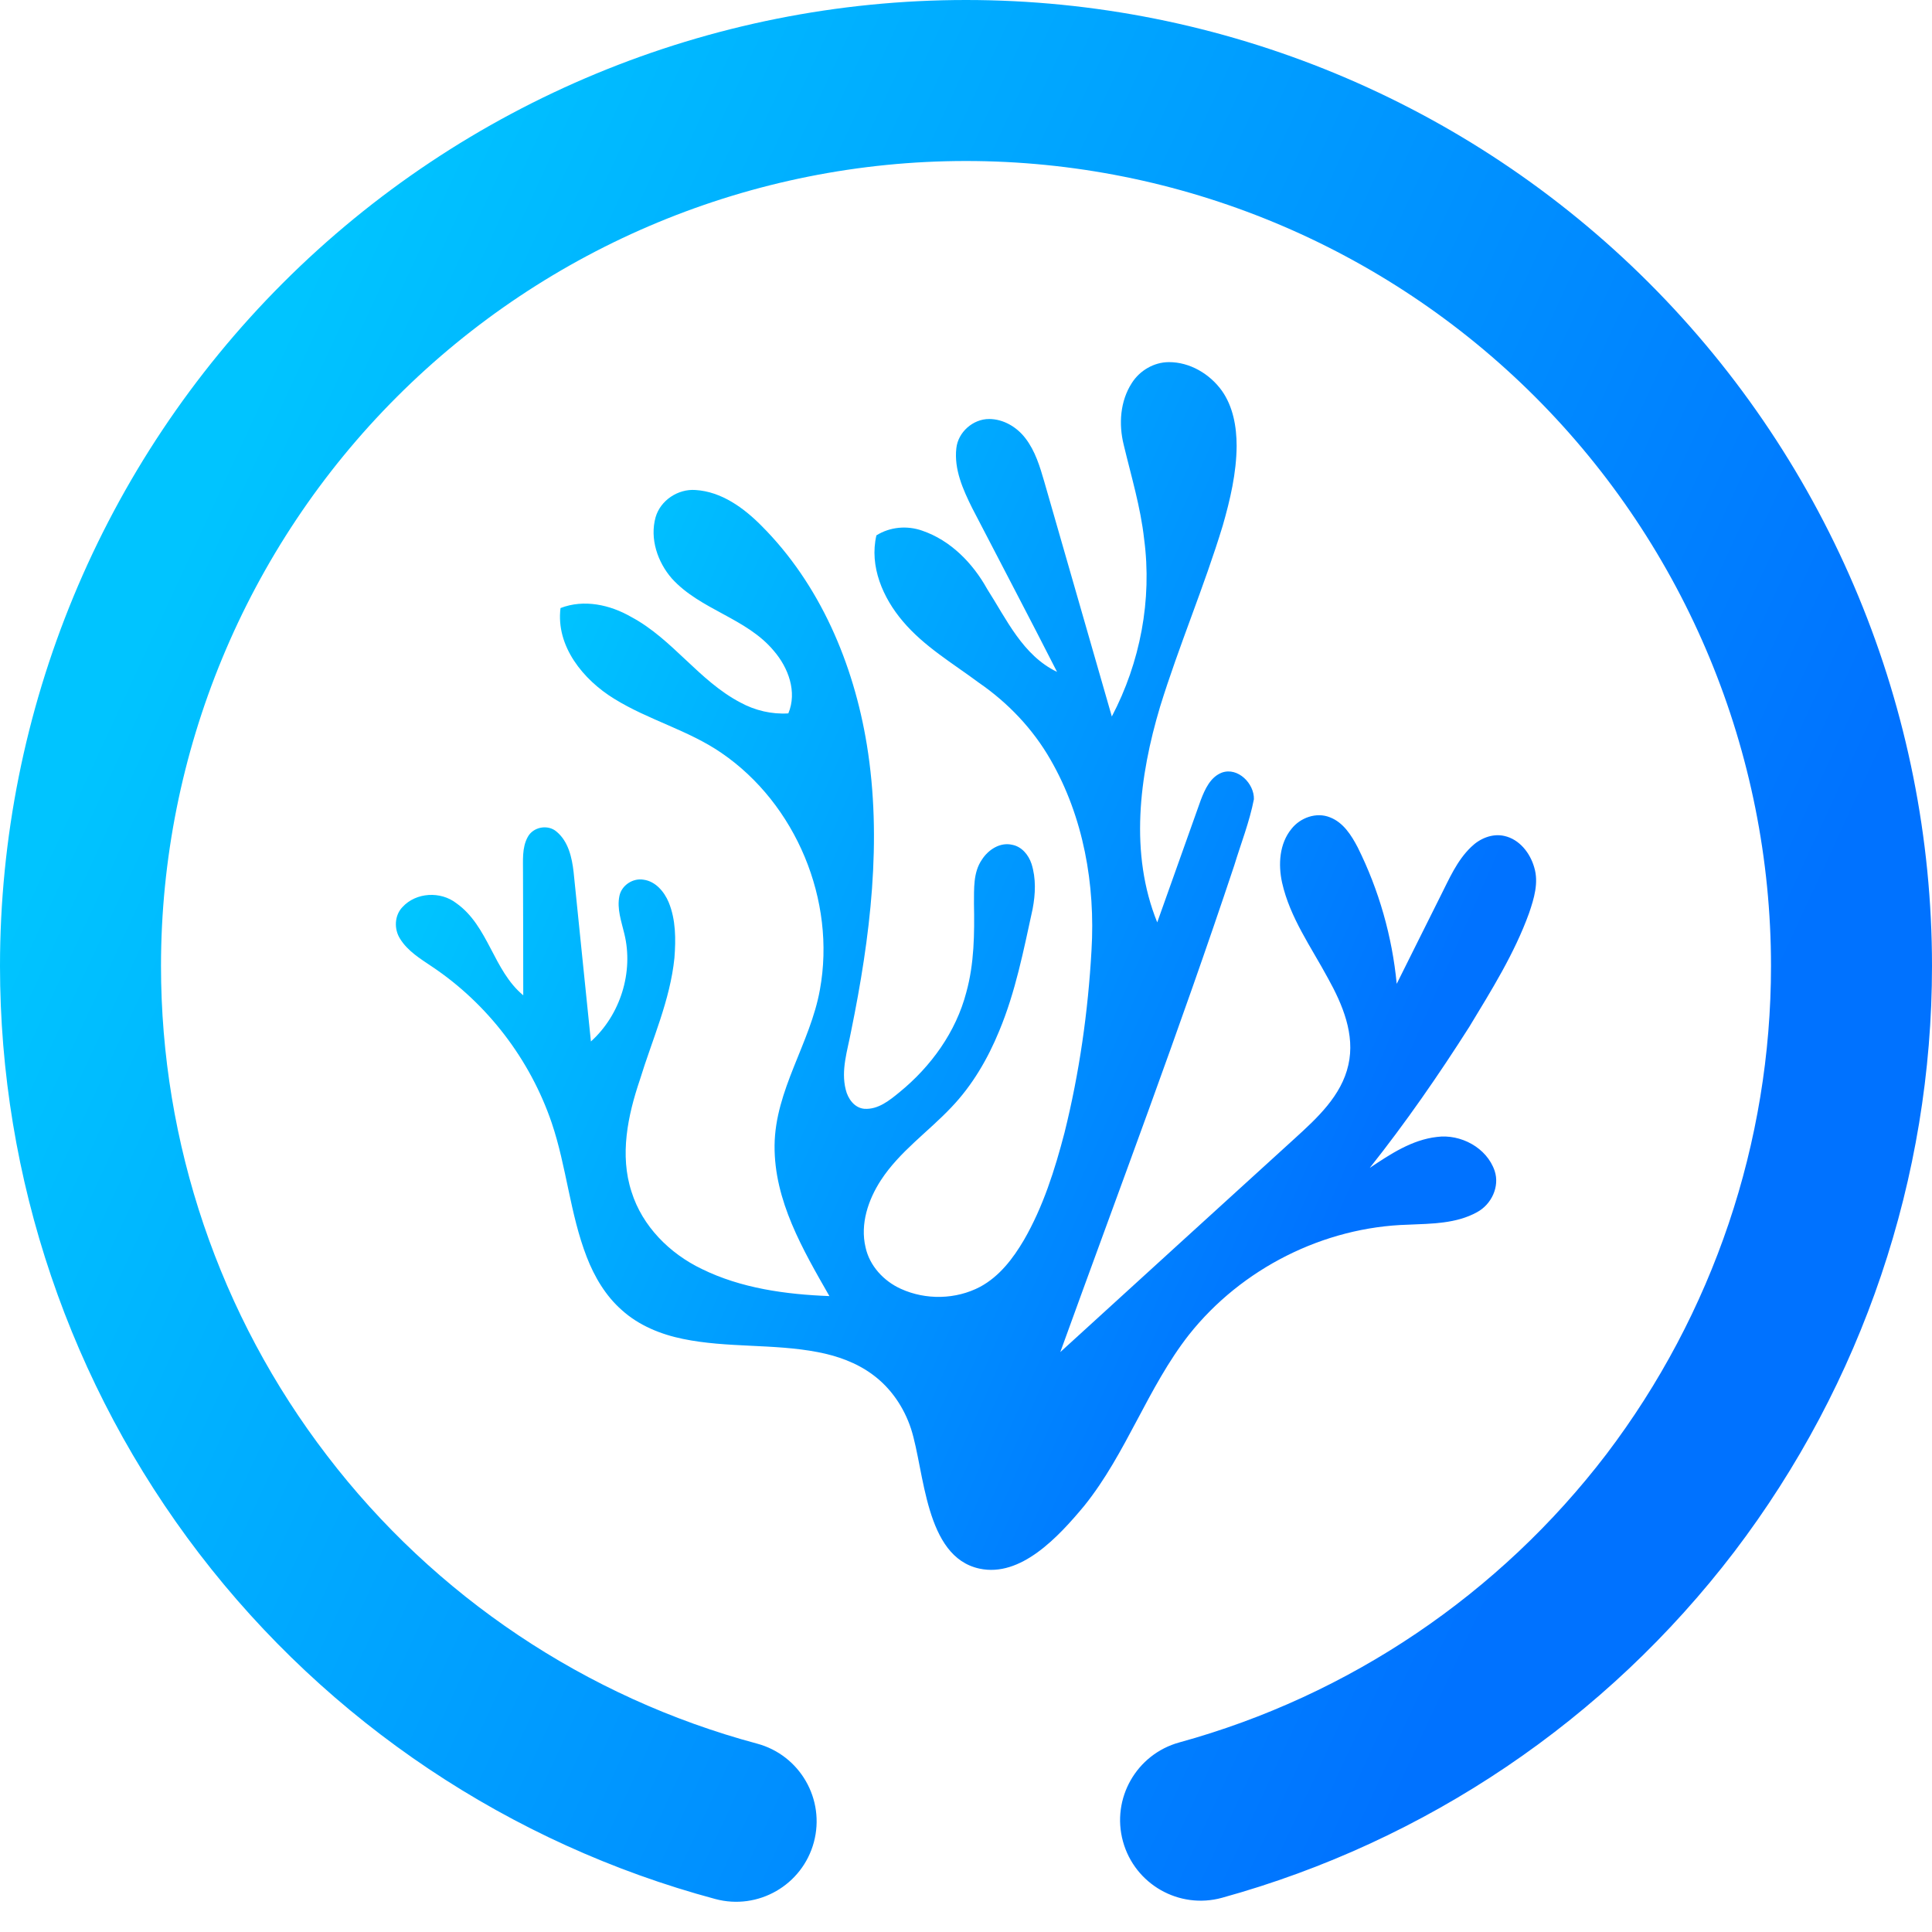
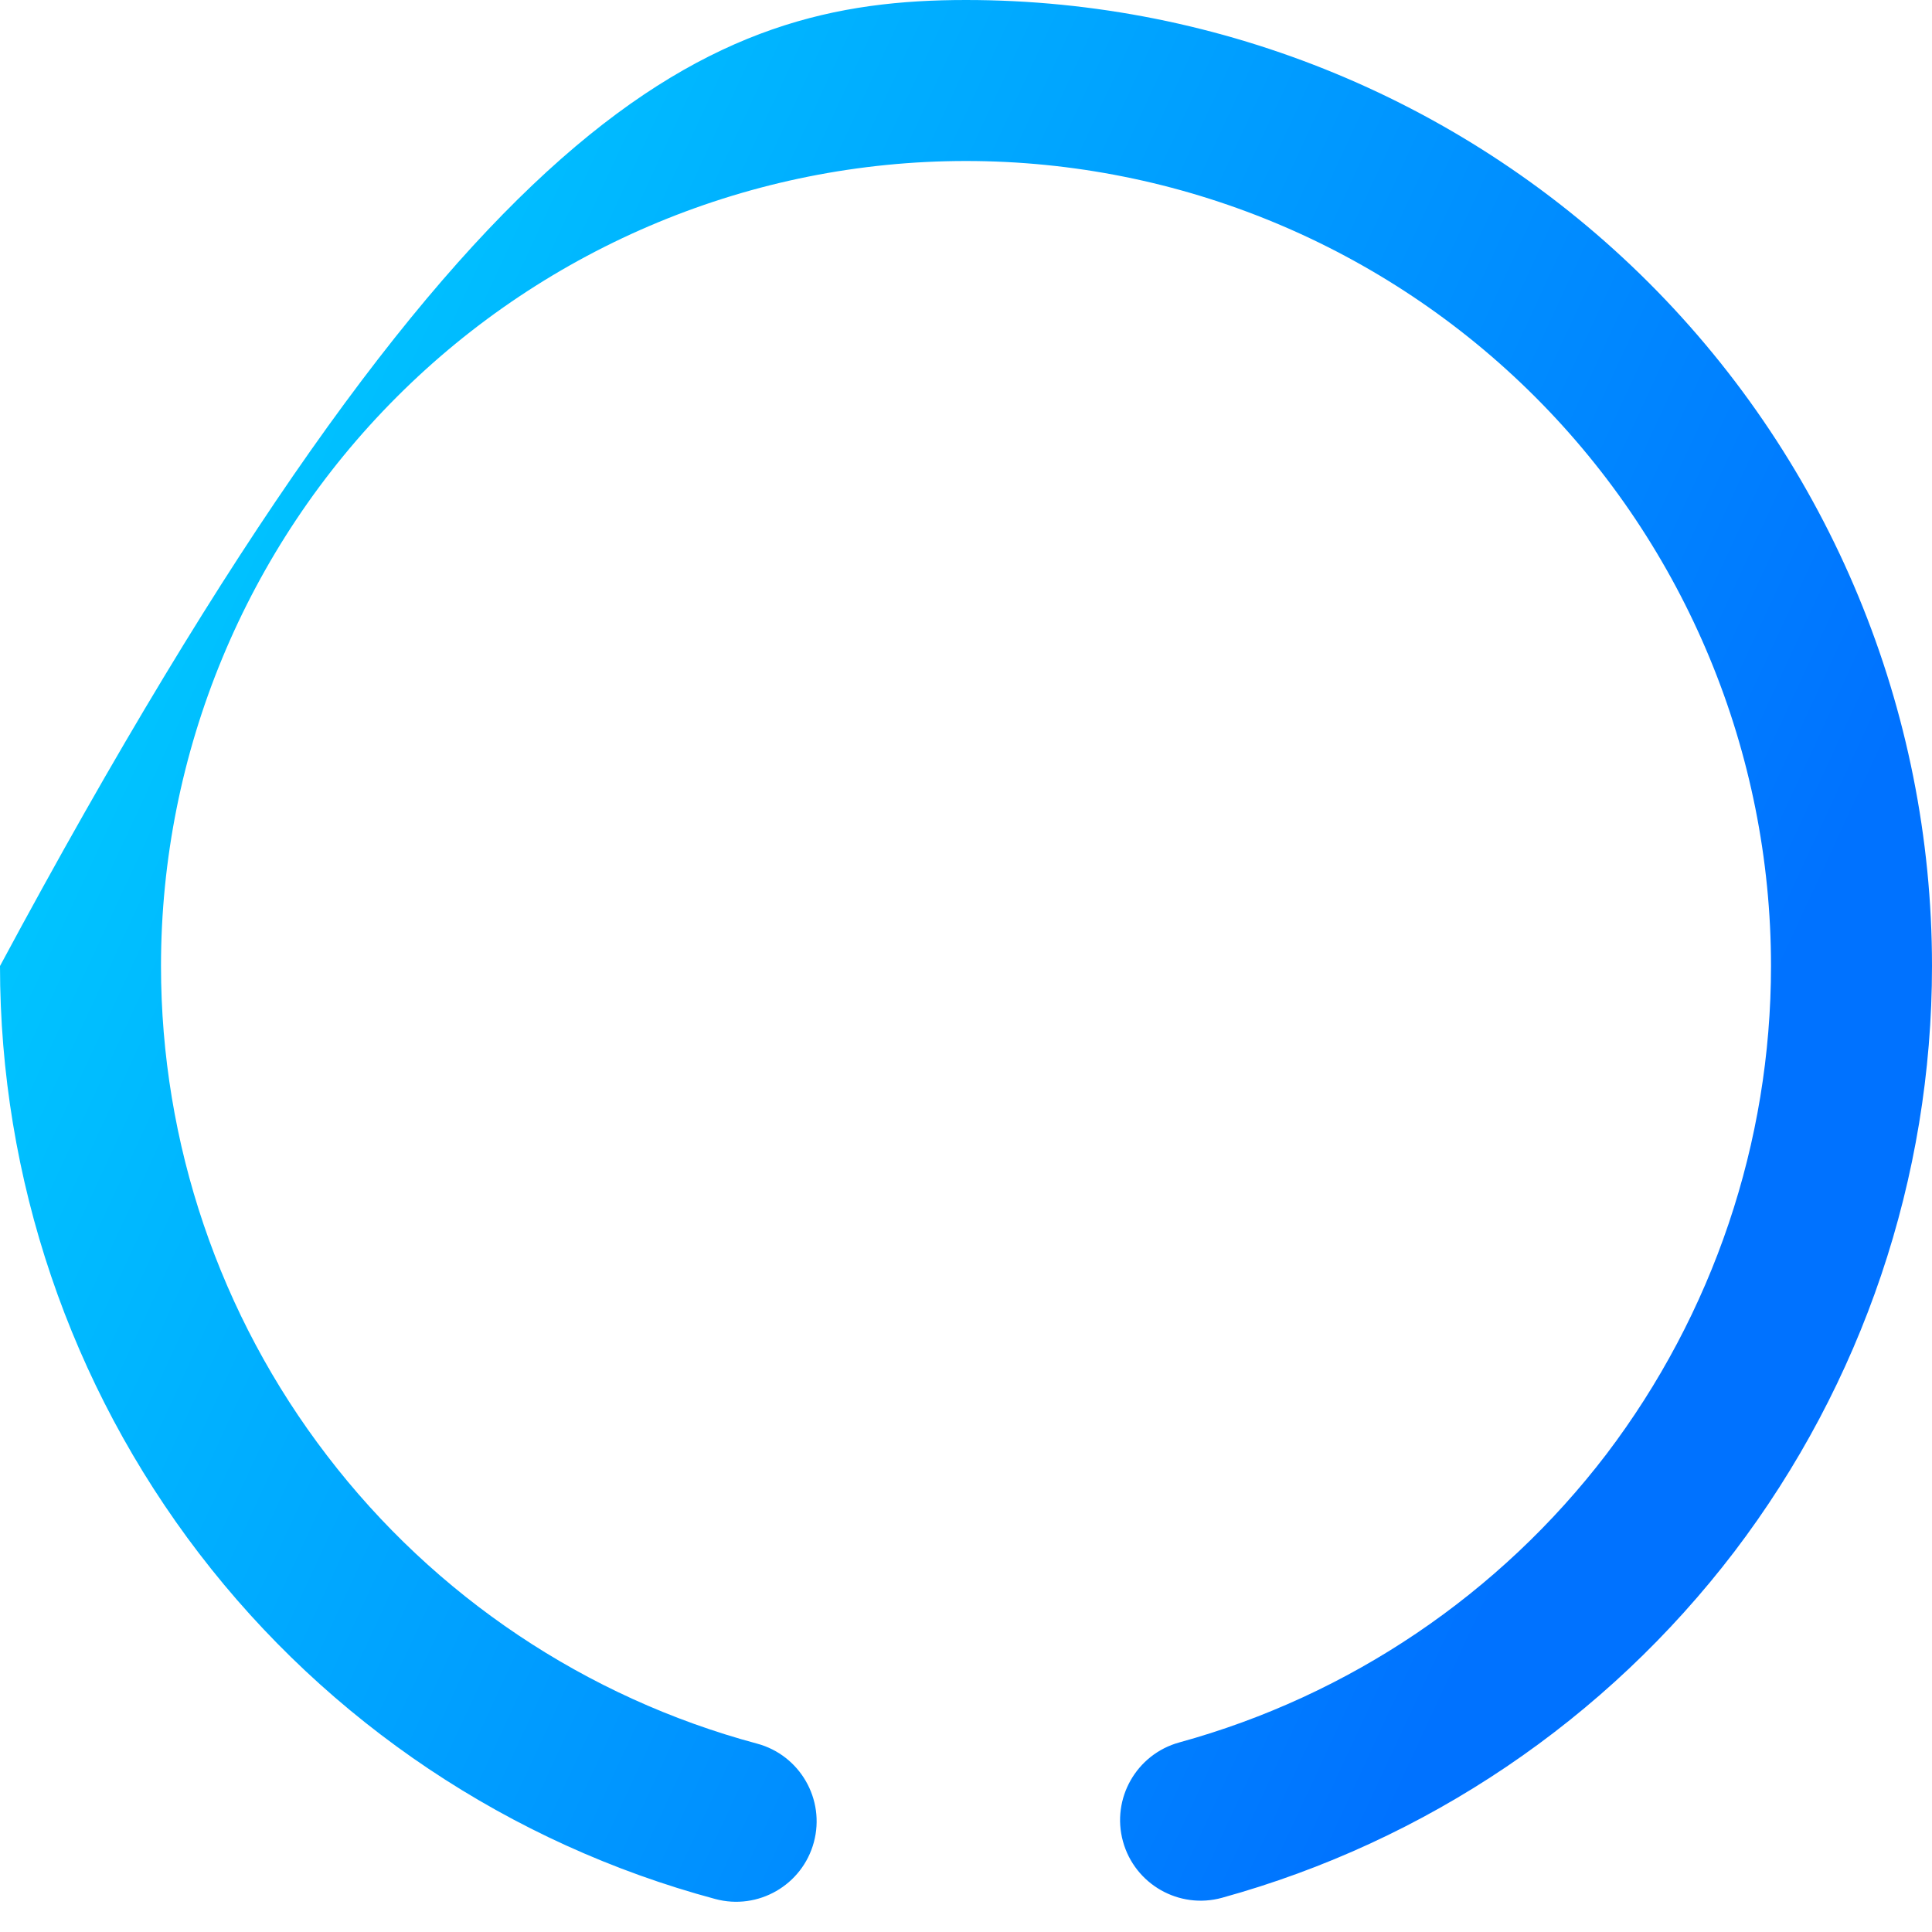
<svg xmlns="http://www.w3.org/2000/svg" style="isolation:isolate" viewBox="0 0 48 48" width="48pt" height="48pt">
  <linearGradient id="_lgradient_0" x1="0" y1="0.5" x2="0.907" y2="0.92" gradientTransform="matrix(28.329,0,0,30.007,9.835,8.997)" gradientUnits="userSpaceOnUse">
    <stop offset="0%" stop-opacity="1" style="stop-color:rgb(0,196,255)" />
    <stop offset="83.888%" stop-opacity="1" style="stop-color:rgb(0,114,255)" />
  </linearGradient>
-   <path d=" M 28.12 9.516 C 28.317 9.205 28.67 8.998 29.04 8.997 C 29.559 8.995 30.052 9.287 30.353 9.702 C 30.636 10.098 30.723 10.6 30.724 11.079 C 30.719 11.752 30.564 12.414 30.379 13.058 C 29.917 14.578 29.29 16.042 28.821 17.561 C 28.305 19.284 28.058 21.205 28.751 22.916 C 29.113 21.904 29.472 20.89 29.833 19.877 C 29.936 19.609 30.071 19.305 30.358 19.195 C 30.757 19.053 31.164 19.47 31.153 19.856 C 31.044 20.418 30.832 20.953 30.665 21.5 C 29.314 25.562 27.8 29.567 26.343 33.592 C 28.281 31.821 30.225 30.055 32.165 28.287 C 32.724 27.778 33.329 27.224 33.5 26.456 C 33.671 25.702 33.354 24.954 32.994 24.306 C 32.578 23.533 32.048 22.799 31.853 21.929 C 31.754 21.479 31.784 20.96 32.088 20.591 C 32.307 20.314 32.705 20.17 33.042 20.306 C 33.374 20.433 33.575 20.752 33.732 21.053 C 34.259 22.111 34.588 23.267 34.701 24.443 C 35.061 23.717 35.425 22.993 35.786 22.268 C 36.003 21.84 36.196 21.381 36.55 21.043 C 36.763 20.833 37.074 20.7 37.375 20.769 C 37.752 20.852 38.017 21.195 38.118 21.552 C 38.233 21.93 38.112 22.325 37.99 22.684 C 37.626 23.691 37.055 24.601 36.504 25.512 C 35.737 26.718 34.921 27.896 34.031 29.016 C 34.54 28.676 35.076 28.318 35.699 28.247 C 36.288 28.168 36.939 28.513 37.134 29.089 C 37.265 29.48 37.054 29.923 36.699 30.115 C 36.179 30.405 35.563 30.401 34.984 30.427 C 32.886 30.484 30.841 31.518 29.539 33.162 C 28.512 34.474 27.987 36.103 26.944 37.404 C 26.286 38.197 25.357 39.192 24.335 38.972 C 22.974 38.68 22.974 36.552 22.634 35.497 C 22.459 34.965 22.131 34.48 21.675 34.148 C 21.277 33.854 20.8 33.685 20.318 33.593 C 19.212 33.38 18.071 33.493 16.967 33.265 C 16.415 33.152 15.871 32.931 15.449 32.549 C 15.047 32.196 14.769 31.724 14.577 31.229 C 14.16 30.153 14.076 28.985 13.706 27.894 C 13.171 26.325 12.113 24.938 10.734 24.016 C 10.443 23.82 10.127 23.628 9.939 23.322 C 9.786 23.083 9.799 22.743 10 22.535 C 10.338 22.167 10.948 22.136 11.339 22.441 C 12.139 23.008 12.254 24.111 13 24.728 C 13.001 23.709 12.996 22.692 12.994 21.674 C 12.997 21.38 12.964 21.063 13.111 20.796 C 13.245 20.542 13.615 20.474 13.83 20.664 C 14.121 20.907 14.21 21.305 14.251 21.665 C 14.396 23.068 14.535 24.471 14.681 25.875 C 15.411 25.218 15.747 24.153 15.511 23.197 C 15.439 22.892 15.323 22.578 15.389 22.261 C 15.442 21.996 15.724 21.809 15.99 21.856 C 16.288 21.897 16.502 22.153 16.613 22.416 C 16.792 22.851 16.792 23.336 16.756 23.799 C 16.65 24.853 16.204 25.826 15.897 26.829 C 15.597 27.714 15.391 28.698 15.691 29.612 C 15.959 30.467 16.637 31.143 17.433 31.526 C 18.416 32.009 19.523 32.159 20.606 32.201 C 19.948 31.049 19.232 29.83 19.244 28.459 C 19.257 27.079 20.134 25.917 20.371 24.585 C 20.775 22.375 19.778 19.973 17.922 18.705 C 17.097 18.139 16.107 17.887 15.26 17.361 C 14.494 16.892 13.806 16.057 13.926 15.107 C 14.508 14.881 15.158 15.025 15.683 15.328 C 16.71 15.876 17.364 16.915 18.395 17.454 C 18.758 17.652 19.173 17.75 19.586 17.724 C 19.81 17.189 19.586 16.588 19.226 16.171 C 18.547 15.354 17.402 15.155 16.693 14.374 C 16.337 13.966 16.139 13.384 16.288 12.85 C 16.41 12.429 16.846 12.142 17.28 12.174 C 17.923 12.214 18.477 12.617 18.916 13.06 C 20.371 14.514 21.208 16.491 21.536 18.5 C 21.924 20.871 21.622 23.289 21.145 25.623 C 21.056 26.098 20.889 26.586 21.012 27.071 C 21.065 27.296 21.228 27.528 21.476 27.548 C 21.819 27.57 22.102 27.337 22.351 27.133 C 23.131 26.496 23.751 25.638 24.007 24.656 C 24.206 23.94 24.212 23.19 24.198 22.453 C 24.202 22.084 24.175 21.677 24.395 21.358 C 24.553 21.111 24.847 20.917 25.149 20.989 C 25.386 21.034 25.554 21.24 25.627 21.46 C 25.743 21.822 25.726 22.214 25.655 22.584 C 25.432 23.605 25.231 24.64 24.827 25.609 C 24.542 26.305 24.157 26.967 23.635 27.512 C 23.06 28.121 22.35 28.61 21.887 29.32 C 21.571 29.805 21.367 30.408 21.504 30.988 C 21.604 31.45 21.956 31.828 22.38 32.02 C 22.999 32.303 23.75 32.288 24.352 31.97 C 24.831 31.712 25.171 31.265 25.441 30.805 C 25.918 29.979 26.207 29.061 26.447 28.143 C 26.816 26.659 27.033 25.138 27.118 23.612 C 27.216 21.981 26.92 20.296 26.098 18.871 C 25.661 18.109 25.043 17.46 24.321 16.963 C 23.671 16.479 22.957 16.061 22.429 15.434 C 21.936 14.854 21.595 14.071 21.774 13.301 C 22.112 13.089 22.537 13.052 22.911 13.184 C 23.616 13.424 24.168 13.99 24.524 14.631 C 25.007 15.385 25.41 16.284 26.262 16.693 C 25.569 15.33 24.855 13.979 24.153 12.621 C 23.925 12.162 23.7 11.661 23.76 11.136 C 23.803 10.736 24.175 10.408 24.576 10.41 C 24.932 10.411 25.266 10.611 25.478 10.891 C 25.72 11.205 25.836 11.592 25.945 11.968 C 26.504 13.913 27.062 15.857 27.623 17.801 C 28.328 16.459 28.626 14.903 28.426 13.396 C 28.338 12.597 28.103 11.826 27.917 11.046 C 27.791 10.536 27.829 9.965 28.12 9.516 L 28.12 9.516 Z " fill="url(#_lgradient_0)" />
  <linearGradient id="_lgradient_1" x1="0" y1="0.5" x2="0.907" y2="0.92" gradientTransform="matrix(48,0,0,47.7,0,0)" gradientUnits="userSpaceOnUse">
    <stop offset="0%" stop-opacity="1" style="stop-color:rgb(0,196,255)" />
    <stop offset="83.888%" stop-opacity="1" style="stop-color:rgb(0,114,255)" />
  </linearGradient>
-   <path d=" M 18.81 43.32 L 18.81 43.32 C 19.875 43.607 20.507 44.705 20.22 45.77 L 20.22 45.77 C 19.933 46.835 18.835 47.467 17.77 47.18 L 17.77 47.18 C 12.67 45.81 8.16 42.79 4.95 38.6 C 1.74 34.41 0 29.28 0 24 C 0 17.64 2.53 11.53 7.03 7.03 C 11.53 2.53 17.64 0 24 0 C 30.36 0 36.47 2.53 40.97 7.03 C 45.47 11.53 48 17.64 48 24 C 48 29.26 46.27 34.37 43.09 38.55 C 39.9 42.73 35.43 45.75 30.36 47.15 L 30.36 47.15 C 29.295 47.443 28.193 46.815 27.9 45.75 L 27.9 45.75 C 27.607 44.685 28.235 43.583 29.3 43.29 L 29.3 43.29 C 33.52 42.13 37.25 39.61 39.91 36.13 C 42.56 32.64 44 28.38 44 24 C 44 18.7 41.89 13.61 38.14 9.86 C 34.39 6.11 29.3 4 24 4 C 18.7 4 13.61 6.11 9.86 9.86 C 6.11 13.61 4 18.7 4 24 C 4 28.4 5.45 32.68 8.13 36.17 C 10.8 39.66 14.56 42.18 18.81 43.32 Z " fill="url(#_lgradient_1)" />
+   <path d=" M 18.81 43.32 L 18.81 43.32 C 19.875 43.607 20.507 44.705 20.22 45.77 L 20.22 45.77 C 19.933 46.835 18.835 47.467 17.77 47.18 L 17.77 47.18 C 12.67 45.81 8.16 42.79 4.95 38.6 C 1.74 34.41 0 29.28 0 24 C 11.53 2.53 17.64 0 24 0 C 30.36 0 36.47 2.53 40.97 7.03 C 45.47 11.53 48 17.64 48 24 C 48 29.26 46.27 34.37 43.09 38.55 C 39.9 42.73 35.43 45.75 30.36 47.15 L 30.36 47.15 C 29.295 47.443 28.193 46.815 27.9 45.75 L 27.9 45.75 C 27.607 44.685 28.235 43.583 29.3 43.29 L 29.3 43.29 C 33.52 42.13 37.25 39.61 39.91 36.13 C 42.56 32.64 44 28.38 44 24 C 44 18.7 41.89 13.61 38.14 9.86 C 34.39 6.11 29.3 4 24 4 C 18.7 4 13.61 6.11 9.86 9.86 C 6.11 13.61 4 18.7 4 24 C 4 28.4 5.45 32.68 8.13 36.17 C 10.8 39.66 14.56 42.18 18.81 43.32 Z " fill="url(#_lgradient_1)" />
</svg>